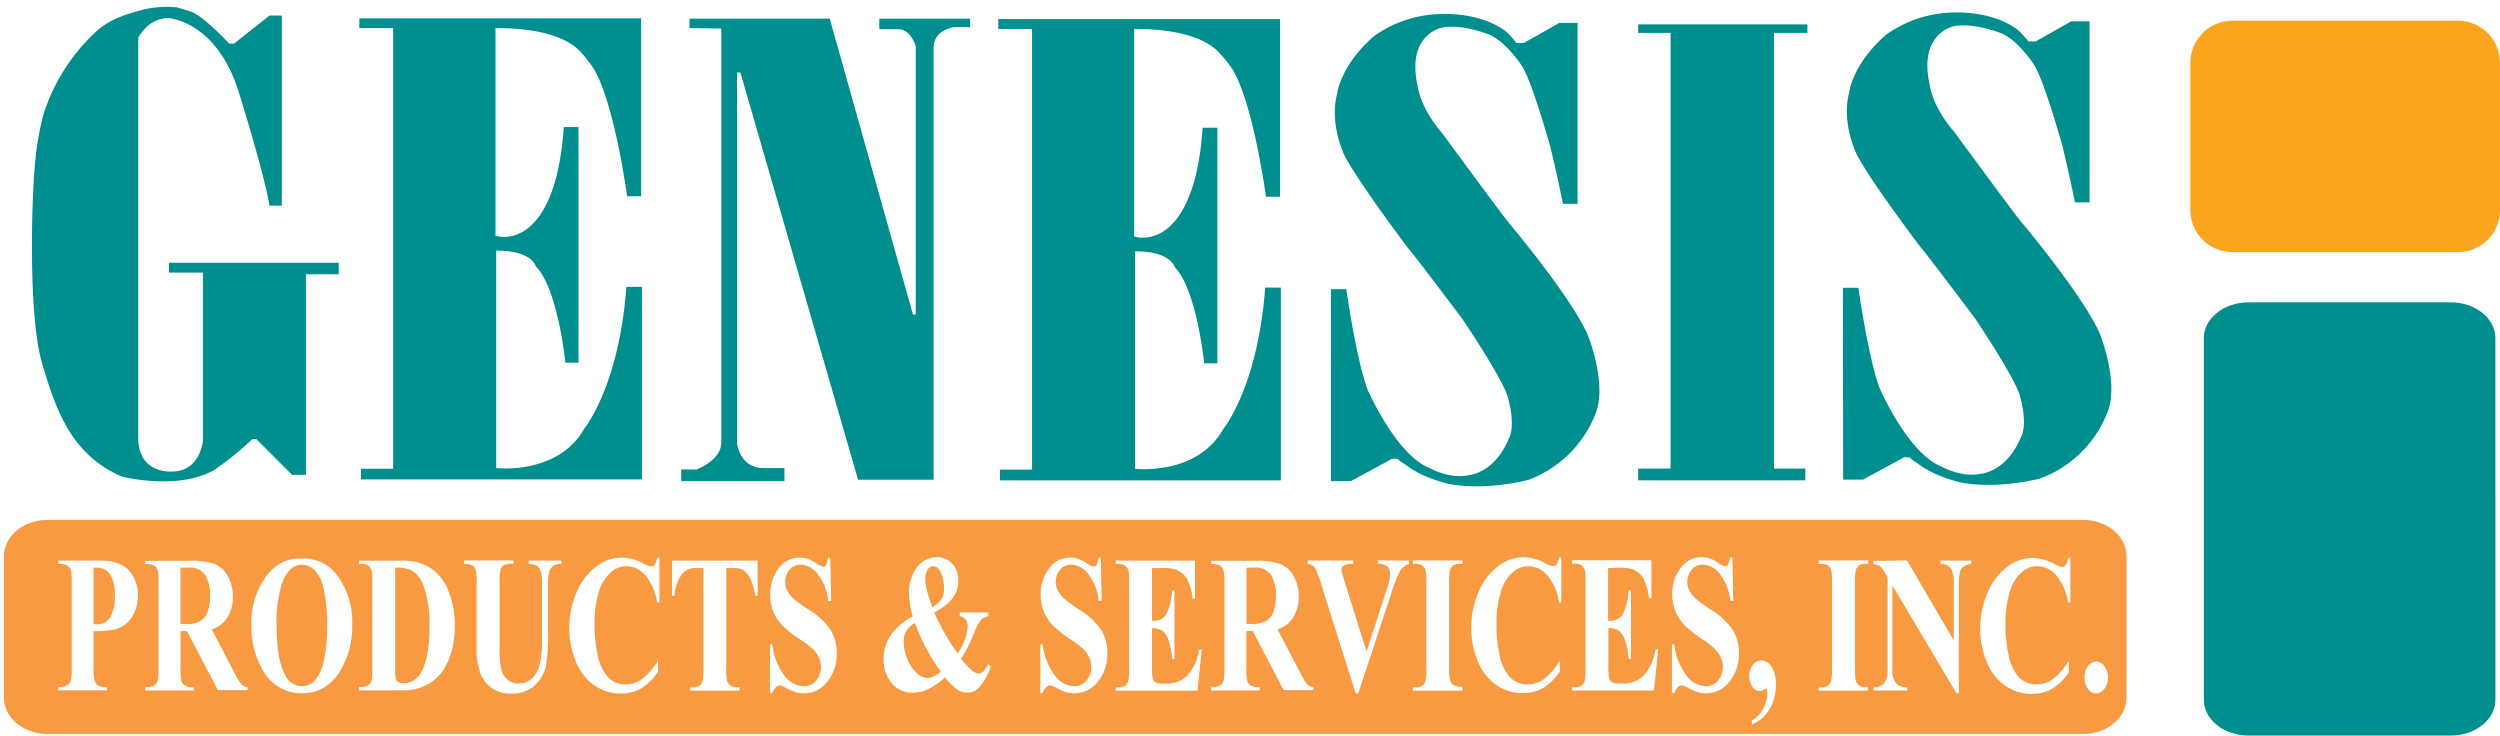
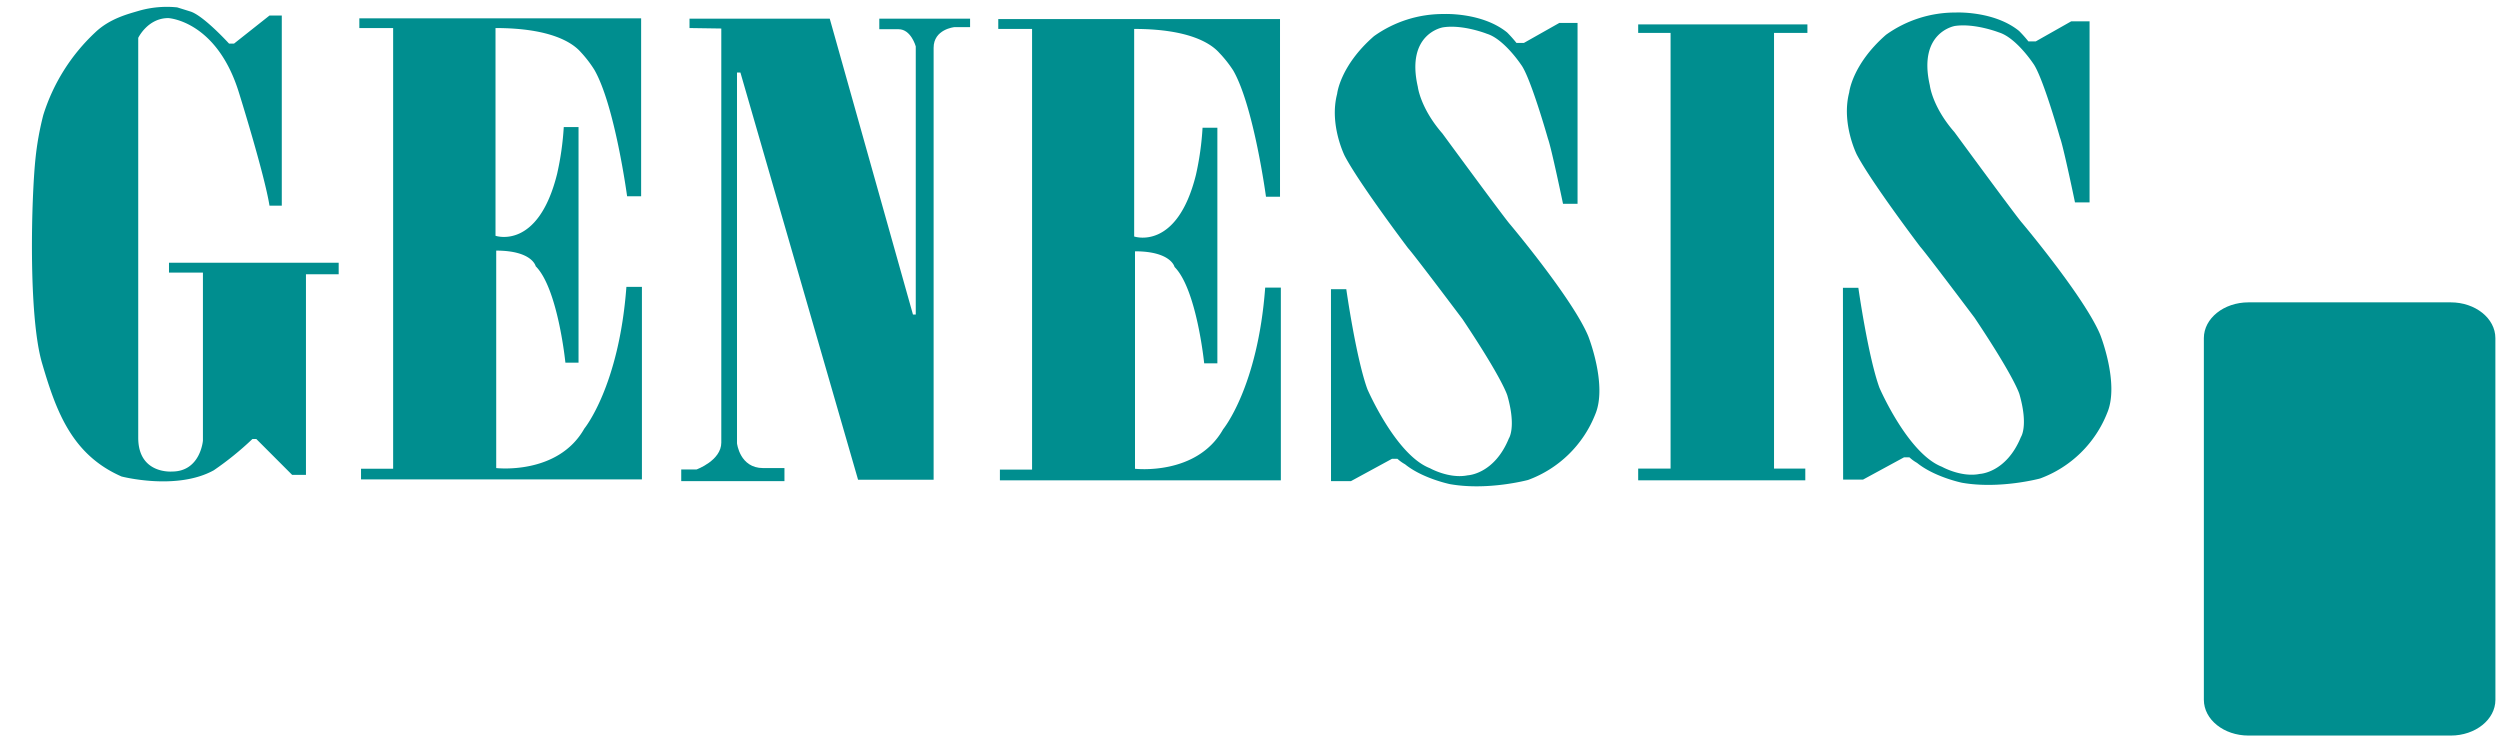
<svg xmlns="http://www.w3.org/2000/svg" id="Layer_1" data-name="Layer 1" viewBox="0 0 534.8 157.35">
  <defs>
    <style>.cls-1{fill:#f89a41;}.cls-2{fill:#faa51d;}.cls-3{fill:#008e8f;}</style>
  </defs>
  <title>genesis-color</title>
-   <path class="cls-1" d="M454.9,149.24c0,4.28-4.14,7.76-9.25,7.76H10.1C5,157,.85,153.52.85,149.24V119c0-4.29,4.14-7.77,9.25-7.77H445.65c5.11,0,9.25,3.48,9.25,7.77Zm-430-14.69a6.15,6.15,0,0,0,3.37-2.61,8.42,8.42,0,0,0,1.22-4.6,7.63,7.63,0,0,0-1.9-5.3q-1.9-2.12-6.28-2.12H12.48v.72a3.75,3.75,0,0,1,1.93.35,1.86,1.86,0,0,1,.72.94,11.48,11.48,0,0,1,.21,2.87v18a11.23,11.23,0,0,1-.21,2.85,1.84,1.84,0,0,1-.71.94,3.5,3.5,0,0,1-1.94.37v.72h10.4V147a3.71,3.71,0,0,1-1.91-.35,1.85,1.85,0,0,1-.73-1A11.33,11.33,0,0,1,20,142.8V135A17.33,17.33,0,0,0,24.93,134.55Zm-4.28-13.11a3.33,3.33,0,0,1,2.94,1.44,8.24,8.24,0,0,1,1,4.56,8.49,8.49,0,0,1-1,4.62,3.16,3.16,0,0,1-2.81,1.5,6.27,6.27,0,0,1-.75-.05V121.44ZM40,135l6.61,12.64h6.37V147a2.18,2.18,0,0,1-1.42-.71,14,14,0,0,1-1.38-2.3l-4.88-9.35a6.28,6.28,0,0,0,2.89-1.91,7.86,7.86,0,0,0,1.62-5.09,8.74,8.74,0,0,0-1.07-4.4,5.73,5.73,0,0,0-2.8-2.58,15.15,15.15,0,0,0-5.39-.7H31.06v.72A3.9,3.9,0,0,1,33,121a1.85,1.85,0,0,1,.72.93,11.65,11.65,0,0,1,.2,2.81v18.16a11.55,11.55,0,0,1-.2,2.8,1.81,1.81,0,0,1-.72.92,3.58,3.58,0,0,1-1.93.36v.72h10.4V147a3.77,3.77,0,0,1-1.93-.35,1.82,1.82,0,0,1-.72-.92,11.71,11.71,0,0,1-.2-2.81V135Zm.27-13.6a4.09,4.09,0,0,1,3.55,1.5,7.9,7.9,0,0,1,1.11,4.66,8.79,8.79,0,0,1-.6,3.53A3.66,3.66,0,0,1,42.64,133a7.4,7.4,0,0,1-3.16.51h-.87V121.44Zm16.59,2a16.76,16.76,0,0,0-3.08,10.31,18.35,18.35,0,0,0,2.37,9.52,9.36,9.36,0,0,0,8.48,5.08q5.46,0,8.46-5.32a18.62,18.62,0,0,0,2.26-9.3,16.9,16.9,0,0,0-3-10.3,8.78,8.78,0,0,0-7.89-3.88C61.4,119.36,58.87,120.66,56.82,123.41Zm10.44-1.48a8.68,8.68,0,0,1,1.91,3.88,33.54,33.54,0,0,1,.75,8.25,31.33,31.33,0,0,1-.74,7.52,9.14,9.14,0,0,1-2.05,4.2,3.57,3.57,0,0,1-2.59,1A3.92,3.92,0,0,1,61,144.42c-1.23-2.27-1.83-5.78-1.83-10.52a27.75,27.75,0,0,1,1.18-9.2c1-2.6,2.39-3.89,4.25-3.89A3.77,3.77,0,0,1,67.26,121.93ZM85.9,147.68a11.78,11.78,0,0,0,2.88-.25,11.07,11.07,0,0,0,3.51-1.5,9.69,9.69,0,0,0,2.52-2.58,13.85,13.85,0,0,0,1.79-4.07,20.06,20.06,0,0,0,.69-5.4,19.41,19.41,0,0,0-1.41-7.59,10.29,10.29,0,0,0-4.11-5,11.21,11.21,0,0,0-5.87-1.35H76.8v.72h.67a2.07,2.07,0,0,1,1.35.4,1.83,1.83,0,0,1,.66.93,11.69,11.69,0,0,1,.17,2.67V143a14.71,14.71,0,0,1-.13,2.59,2.26,2.26,0,0,1-.7,1,2.05,2.05,0,0,1-1.35.38H76.8v.72Zm2.24-25.63a6.51,6.51,0,0,1,2.52,3.41A24.38,24.38,0,0,1,91.89,134q0,6.65-1.81,9.81a4.18,4.18,0,0,1-3.84,2.34,1.94,1.94,0,0,1-1.17-.31,1.09,1.09,0,0,1-.41-.6,10.32,10.32,0,0,1-.12-2.11v-21.7A7.48,7.48,0,0,1,88.14,122.05Zm11.15-1.41a3.15,3.15,0,0,1,1.79.33,1.83,1.83,0,0,1,.68.93,13.12,13.12,0,0,1,.19,3v13.6a15.39,15.39,0,0,0,.81,5.52,6.65,6.65,0,0,0,6.79,4.32,6.63,6.63,0,0,0,4.94-1.83,8,8,0,0,0,2.28-4,36.82,36.82,0,0,0,.47-7.07V124.88a9.06,9.06,0,0,1,.2-2.36,2.65,2.65,0,0,1,.82-1.41,2.17,2.17,0,0,1,1.42-.47h.42v-.72h-7v.72a3.19,3.19,0,0,1,1.86.47,2.22,2.22,0,0,1,.71,1.11,8.78,8.78,0,0,1,.28,2.66v11.33a23.61,23.61,0,0,1-.56,6.21,6.11,6.11,0,0,1-1.7,2.8,4,4,0,0,1-2.75,1,3.43,3.43,0,0,1-2.33-.8,4.4,4.4,0,0,1-1.33-2,18.91,18.91,0,0,1-.4-4.93V124.88a13.07,13.07,0,0,1,.19-3,1.73,1.73,0,0,1,.63-.93,2.88,2.88,0,0,1,1.63-.34h.53v-.72H99.29Zm41.27-1.36a2.92,2.92,0,0,1-.46,1.46,1,1,0,0,1-.83.46,5.8,5.8,0,0,1-1.77-.71,10,10,0,0,0-4.55-1.21,9,9,0,0,0-5.51,2,13.27,13.27,0,0,0-4.13,5.53,19,19,0,0,0-1.52,7.53,18.37,18.37,0,0,0,1.37,7.1,11.27,11.27,0,0,0,3.9,5.12,9.81,9.81,0,0,0,5.79,1.79,8.34,8.34,0,0,0,4.33-1.1,11.88,11.88,0,0,0,3.57-3.53V141.3a14.14,14.14,0,0,1-3.38,3.95,5.93,5.93,0,0,1-3.52,1.15,5,5,0,0,1-3.82-1.57,9.85,9.85,0,0,1-2.16-4.63,30.89,30.89,0,0,1-.69-6.79,23.46,23.46,0,0,1,.94-6.88,8.72,8.72,0,0,1,2.35-3.91,5,5,0,0,1,3.51-1.5,5.45,5.45,0,0,1,4.11,2,11.5,11.5,0,0,1,2.47,5.76h.51v-9.6Zm3.21.64v7.52h.51a9.14,9.14,0,0,1,1.67-4.73,3.61,3.61,0,0,1,3-1.19h1.52V143a11.74,11.74,0,0,1-.16,2.59,1.83,1.83,0,0,1-.61,1,2.18,2.18,0,0,1-1.41.44h-.67v.72h10.59V147h-.66a2.09,2.09,0,0,1-1.35-.4,1.9,1.9,0,0,1-.67-.94,11.52,11.52,0,0,1-.17-2.66V121.52h1.52a3.92,3.92,0,0,1,2,.37,4.71,4.71,0,0,1,1.61,1.81,14.29,14.29,0,0,1,1.07,3.74h.51v-7.52Zm33.36-.64a4.74,4.74,0,0,1-.42,1.59.71.71,0,0,1-.61.33,3.47,3.47,0,0,1-1.42-.67,7.78,7.78,0,0,0-1.72-.92,5.7,5.7,0,0,0-1.92-.33,5.42,5.42,0,0,0-4.49,2.33,8.93,8.93,0,0,0-1.79,5.62,9.16,9.16,0,0,0,2.52,6.47,23.52,23.52,0,0,0,4,3.16,17.5,17.5,0,0,1,2.78,2.15,5.83,5.83,0,0,1,1.17,1.75,5,5,0,0,1,.38,1.9,4.48,4.48,0,0,1-1,2.89,3.33,3.33,0,0,1-2.71,1.25,5.39,5.39,0,0,1-4.11-2.3,13.56,13.56,0,0,1-2.58-6.66h-.5v10.48h.5a3,3,0,0,1,.72-1.27,1.28,1.28,0,0,1,.83-.41,2.62,2.62,0,0,1,1.19.41,12,12,0,0,0,2.16,1,6.16,6.16,0,0,0,1.84.27A6.23,6.23,0,0,0,177,145.8a9.36,9.36,0,0,0,2-6,9.72,9.72,0,0,0-1.22-4.89,15.14,15.14,0,0,0-4.83-4.52,31.39,31.39,0,0,1-3.27-2.39,6.19,6.19,0,0,1-1.39-1.9,3.8,3.8,0,0,1-.32-1.63,4,4,0,0,1,.89-2.56,3,3,0,0,1,2.45-1.11,4.81,4.81,0,0,1,3.7,2.13,10.86,10.86,0,0,1,2.15,5.63h.64l-.19-9.28Zm28.17,12.56a1.84,1.84,0,0,1,1.28.72A2.48,2.48,0,0,1,207,134a11.36,11.36,0,0,1-2.15,5.78,47.83,47.83,0,0,1-5-8.78,11.08,11.08,0,0,0,3.91-3,6.33,6.33,0,0,0,1.24-4,5,5,0,0,0-1.23-3.35,4.17,4.17,0,0,0-3.33-1.44,5.18,5.18,0,0,0-4.29,2.17,8.63,8.63,0,0,0-1.68,5.44,16,16,0,0,0,.2,2.44,19.89,19.89,0,0,0,.58,2.59,13.44,13.44,0,0,0-4.64,3.93,9,9,0,0,0-1.59,5.33,7.68,7.68,0,0,0,1.67,4.95,5.47,5.47,0,0,0,4.52,2.11,7.92,7.92,0,0,0,3.43-.78,14.08,14.08,0,0,0,3.52-2.5,12.41,12.41,0,0,0,2.56,2.59,4,4,0,0,0,2.22.69,3.38,3.38,0,0,0,2.42-1,13.11,13.11,0,0,0,2.62-4.66l-.57-.45c-.6,1.33-1.26,2-2,2a2.2,2.2,0,0,1-1.32-.51,16.5,16.5,0,0,1-2.48-2.61,39.86,39.86,0,0,0,2.65-5.26,11.65,11.65,0,0,1,1.53-3,2.88,2.88,0,0,1,1.62-.85V131H205.3Zm-4,11.85a7.64,7.64,0,0,1-1.55,1,3,3,0,0,1-1.28.34,3.5,3.5,0,0,1-2.32-1,8.32,8.32,0,0,1-2-2.94,9.61,9.61,0,0,1-.82-3.81,4.24,4.24,0,0,1,2.41-4A41.88,41.88,0,0,0,201.26,143.69ZM198.2,126a9.78,9.78,0,0,1-.25-2.14,3.71,3.71,0,0,1,.49-2,1.43,1.43,0,0,1,1.2-.75,1.65,1.65,0,0,1,1.42,1,7.75,7.75,0,0,1,.88,3.85,4.41,4.41,0,0,1-.52,2.19,4.92,4.92,0,0,1-2,1.7A38.26,38.26,0,0,1,198.2,126ZM235,119.28a4.74,4.74,0,0,1-.42,1.59.71.71,0,0,1-.62.33,3.4,3.4,0,0,1-1.41-.67,8,8,0,0,0-1.72-.92,5.7,5.7,0,0,0-1.92-.33,5.43,5.43,0,0,0-4.5,2.33,8.93,8.93,0,0,0-1.78,5.62,9.21,9.21,0,0,0,2.51,6.47,23.67,23.67,0,0,0,4,3.16A16.85,16.85,0,0,1,231.9,139a5.83,5.83,0,0,1,1.17,1.75,4.78,4.78,0,0,1,.38,1.9,4.43,4.43,0,0,1-1,2.89,3.31,3.31,0,0,1-2.71,1.25,5.41,5.41,0,0,1-4.11-2.3,13.65,13.65,0,0,1-2.57-6.66h-.51v10.48h.51a3,3,0,0,1,.71-1.27,1.28,1.28,0,0,1,.84-.41,2.66,2.66,0,0,1,1.19.41,12,12,0,0,0,2.16,1,6.09,6.09,0,0,0,1.83.27,6.22,6.22,0,0,0,5.09-2.52,9.31,9.31,0,0,0,2-6,9.72,9.72,0,0,0-1.22-4.89,15.36,15.36,0,0,0-4.83-4.52,29.22,29.22,0,0,1-3.27-2.39,6.23,6.23,0,0,1-1.4-1.9,4.17,4.17,0,0,1,.58-4.19,3,3,0,0,1,2.44-1.11,4.78,4.78,0,0,1,3.7,2.13,10.87,10.87,0,0,1,2.16,5.63h.63l-.19-9.28Zm13.47,2.24a9.3,9.3,0,0,1,3.18.36,4.79,4.79,0,0,1,2.25,1.91,12.06,12.06,0,0,1,1.23,4.29h.51v-8.16H238.68v.72h.68a2.08,2.08,0,0,1,1.55.57,2,2,0,0,1,.55,1.11,19.45,19.45,0,0,1,.08,2.32V143a11.48,11.48,0,0,1-.17,2.59,1.76,1.76,0,0,1-.59,1,2.21,2.21,0,0,1-1.42.44h-.68v.72h17.49l.91-8.82h-.55a11.05,11.05,0,0,1-2.45,5.48,5.92,5.92,0,0,1-4.53,1.82h-1.21a2,2,0,0,1-1.25-.33,1.67,1.67,0,0,1-.53-.85,16.34,16.34,0,0,1-.13-2.81v-7.85a3.76,3.76,0,0,1,2.2.53,4.27,4.27,0,0,1,1.35,2.07,14.71,14.71,0,0,1,.76,4h.5V126.24h-.5a13.18,13.18,0,0,1-1.11,4.9,2.94,2.94,0,0,1-2.8,1.66h-.4V121.52ZM268,135l6.6,12.64h6.38V147a2.21,2.21,0,0,1-1.43-.71,13.54,13.54,0,0,1-1.37-2.3l-4.89-9.35a6.31,6.31,0,0,0,2.9-1.91,7.92,7.92,0,0,0,1.62-5.09,8.64,8.64,0,0,0-1.08-4.4,5.65,5.65,0,0,0-2.8-2.58,15.15,15.15,0,0,0-5.39-.7h-9.44v.72A3.83,3.83,0,0,1,261,121a1.8,1.8,0,0,1,.72.93,10.94,10.94,0,0,1,.21,2.81v18.16a10.84,10.84,0,0,1-.21,2.8,1.79,1.79,0,0,1-.71.92,3.62,3.62,0,0,1-1.93.36v.72h10.4V147a3.75,3.75,0,0,1-1.93-.35,1.82,1.82,0,0,1-.72-.92,11,11,0,0,1-.21-2.81V135Zm.27-13.6a4.11,4.11,0,0,1,3.55,1.5,8,8,0,0,1,1.1,4.66,8.79,8.79,0,0,1-.6,3.53,3.62,3.62,0,0,1-1.65,1.87,7.39,7.39,0,0,1-3.17.51h-.86V121.44Zm26.46-1.52v.72a3.63,3.63,0,0,1,1.71.35,1.6,1.6,0,0,1,.7.73,2.37,2.37,0,0,1,.24,1.09,7,7,0,0,1-.16,1.3c-.11.51-.41,1.51-.89,3l-4,12.3L288,125.58c-.46-1.45-.72-2.35-.8-2.69A3.9,3.9,0,0,1,287,122a1.22,1.22,0,0,1,.34-.92,2.69,2.69,0,0,1,1.8-.45h.33v-.72h-9.74v.72a2.15,2.15,0,0,1,1.61.89,34.14,34.14,0,0,1,1.68,4.72L290,148.32h.56l7-21.22a28.68,28.68,0,0,1,1.87-4.83,3.29,3.29,0,0,1,2-1.63v-.72Zm17.5,27a2.15,2.15,0,0,1-1.35-.4,1.94,1.94,0,0,1-.66-.94A11.29,11.29,0,0,1,310,143V124.64a11.42,11.42,0,0,1,.17-2.59,1.84,1.84,0,0,1,.61-1,2.14,2.14,0,0,1,1.41-.43h.67v-.72h-10.6v.72h.68a2.09,2.09,0,0,1,1.35.4,2,2,0,0,1,.66.93,12.34,12.34,0,0,1,.17,2.67V143a11.48,11.48,0,0,1-.17,2.59,1.81,1.81,0,0,1-.59,1,2.21,2.21,0,0,1-1.42.44h-.68v.72h10.6V147Zm21.27-27.68a3,3,0,0,1-.45,1.46,1,1,0,0,1-.84.46,6,6,0,0,1-1.77-.71,10,10,0,0,0-4.54-1.21,9,9,0,0,0-5.52,2,13.25,13.25,0,0,0-4.12,5.53,18.85,18.85,0,0,0-1.53,7.53,18.37,18.37,0,0,0,1.37,7.1,11.27,11.27,0,0,0,3.9,5.12,9.82,9.82,0,0,0,5.8,1.79,8.37,8.37,0,0,0,4.33-1.1,11.86,11.86,0,0,0,3.56-3.53V141.3a14.14,14.14,0,0,1-3.37,3.95,6,6,0,0,1-3.53,1.15,5,5,0,0,1-3.81-1.57,9.76,9.76,0,0,1-2.17-4.63,30.89,30.89,0,0,1-.69-6.79,23.45,23.45,0,0,1,.95-6.88,8.8,8.8,0,0,1,2.34-3.91,5,5,0,0,1,3.51-1.5,5.45,5.45,0,0,1,4.11,2,11.33,11.33,0,0,1,2.47,5.76H334v-9.6Zm12.6,2.24a9.34,9.34,0,0,1,3.18.36,4.74,4.74,0,0,1,2.25,1.91,12.06,12.06,0,0,1,1.23,4.29h.51v-8.16H336.28v.72H337a2,2,0,0,1,2.1,1.68,19.45,19.45,0,0,1,.08,2.32V143a11.48,11.48,0,0,1-.17,2.59,1.71,1.71,0,0,1-.6,1A2.16,2.16,0,0,1,337,147h-.68v.72h17.49l.91-8.82h-.55a11.05,11.05,0,0,1-2.45,5.48,5.94,5.94,0,0,1-4.53,1.82h-1.21a2,2,0,0,1-1.25-.33,1.74,1.74,0,0,1-.53-.85,15.88,15.88,0,0,1-.14-2.81v-7.85a3.83,3.83,0,0,1,2.22.53,4.48,4.48,0,0,1,1.34,2.07,14.37,14.37,0,0,1,.75,4h.51V126.24h-.51a13,13,0,0,1-1.1,4.9,3,3,0,0,1-2.8,1.66H344V121.52Zm24-2.24a5,5,0,0,1-.42,1.59.73.73,0,0,1-.62.33,3.47,3.47,0,0,1-1.42-.67,7.56,7.56,0,0,0-1.72-.92,5.64,5.64,0,0,0-1.91-.33,5.43,5.43,0,0,0-4.5,2.33,8.93,8.93,0,0,0-1.78,5.62,9.27,9.27,0,0,0,.65,3.55,9.48,9.48,0,0,0,1.86,2.92,23.93,23.93,0,0,0,4,3.16A17,17,0,0,1,367,139a5.83,5.83,0,0,1,1.17,1.75,4.79,4.79,0,0,1,.39,1.9,4.44,4.44,0,0,1-1,2.89,3.3,3.3,0,0,1-2.71,1.25,5.39,5.39,0,0,1-4.1-2.3,13.56,13.56,0,0,1-2.58-6.66h-.51v10.48h.51a2.88,2.88,0,0,1,.71-1.27,1.28,1.28,0,0,1,.83-.41,2.69,2.69,0,0,1,1.2.41,11.69,11.69,0,0,0,2.16,1,6.14,6.14,0,0,0,1.83.27,6.22,6.22,0,0,0,5.09-2.52,9.31,9.31,0,0,0,2-6,9.72,9.72,0,0,0-1.22-4.89,15.47,15.47,0,0,0-4.83-4.52,27.81,27.81,0,0,1-3.26-2.39,6.11,6.11,0,0,1-1.41-1.9,4.17,4.17,0,0,1,.58-4.19,3,3,0,0,1,2.44-1.11,4.81,4.81,0,0,1,3.71,2.13,11,11,0,0,1,2.15,5.63h.63l-.19-9.28Zm8.5,32.41a10.41,10.41,0,0,0,1.29-5.22,6.61,6.61,0,0,0-.92-3.75,2.62,2.62,0,0,0-2.21-1.36,2.24,2.24,0,0,0-1.83,1,4,4,0,0,0-.74,2.38,3.74,3.74,0,0,0,.65,2.21,1.88,1.88,0,0,0,1.54.95,1.7,1.7,0,0,0,1.09-.35.49.49,0,0,1,.27-.14c.07,0,.14,0,.21.16a1.09,1.09,0,0,1,.11.54,8,8,0,0,1-.79,3.4,6.16,6.16,0,0,1-2.52,2.7V155A7.77,7.77,0,0,0,378.53,151.69ZM399,147a2.13,2.13,0,0,1-1.35-.4,1.94,1.94,0,0,1-.66-.94,11.29,11.29,0,0,1-.18-2.66V124.64a11.42,11.42,0,0,1,.17-2.59,2,2,0,0,1,.6-1,2.19,2.19,0,0,1,1.42-.43h.66v-.72H389.05v.72h.67a2.11,2.11,0,0,1,1.35.4,1.89,1.89,0,0,1,.66.93,12.34,12.34,0,0,1,.17,2.67V143a11.48,11.48,0,0,1-.17,2.59,1.71,1.71,0,0,1-.6,1,2.16,2.16,0,0,1-1.41.44h-.67v.72h10.58V147Zm1.74-27v.72a2.57,2.57,0,0,1,1.41.41,5.12,5.12,0,0,1,1.15,1.53l.49.84V143a5.29,5.29,0,0,1-.66,3.07,2.68,2.68,0,0,1-2.32.93v.72H408V147h-.49a2.53,2.53,0,0,1-1.87-.83,4.57,4.57,0,0,1-.82-3.17V125.24l13.72,23.08h.49V125.2a10.68,10.68,0,0,1,.25-2.8,2.28,2.28,0,0,1,.69-1.17,4,4,0,0,1,1.73-.59v-.72h-6.6v.72a2.43,2.43,0,0,1,2.35,1.15,7.89,7.89,0,0,1,.5,3.41V137l-10-17.12Zm41.65-.64a3.13,3.13,0,0,1-.46,1.46,1,1,0,0,1-.84.46,6,6,0,0,1-1.76-.71,10,10,0,0,0-4.55-1.21,9,9,0,0,0-5.52,2,13.25,13.25,0,0,0-4.12,5.53,18.85,18.85,0,0,0-1.53,7.53,18.55,18.55,0,0,0,1.37,7.1,11.29,11.29,0,0,0,3.91,5.12,9.79,9.79,0,0,0,5.79,1.79,8.4,8.4,0,0,0,4.33-1.1,12,12,0,0,0,3.57-3.53V141.3a14.31,14.31,0,0,1-3.38,3.95,6,6,0,0,1-3.53,1.15,5,5,0,0,1-3.81-1.57,9.76,9.76,0,0,1-2.17-4.63,30.89,30.89,0,0,1-.69-6.79,23.45,23.45,0,0,1,.95-6.88,8.62,8.62,0,0,1,2.34-3.91,5,5,0,0,1,3.51-1.5,5.45,5.45,0,0,1,4.11,2,11.42,11.42,0,0,1,2.48,5.76h.5v-9.6Zm4.25,23.16a4,4,0,0,0-.73,2.41,3.92,3.92,0,0,0,.73,2.39,2.17,2.17,0,0,0,1.77,1,2.21,2.21,0,0,0,1.78-1,3.87,3.87,0,0,0,.74-2.39,4,4,0,0,0-.74-2.41,2.08,2.08,0,0,0-3.55,0Z" />
-   <path class="cls-2" d="M534.8,45.07a9,9,0,0,1-9.12,8.86h-48a9,9,0,0,1-9.12-8.86V13.31a9,9,0,0,1,9.12-8.87h48a9,9,0,0,1,9.12,8.87Z" />
-   <path class="cls-3" d="M533.82,149.7c0,4.23-4.28,7.65-9.55,7.65H481c-5.27,0-9.55-3.42-9.55-7.65V72.33c0-4.23,4.28-7.65,9.55-7.65h43.26c5.27,0,9.55,3.42,9.55,7.65Z" />
+   <path class="cls-3" d="M533.82,149.7c0,4.23-4.28,7.65-9.55,7.65H481c-5.27,0-9.55-3.42-9.55-7.65V72.33c0-4.23,4.28-7.65,9.55-7.65h43.26c5.27,0,9.55,3.42,9.55,7.65" />
  <path class="cls-3" d="M20.36,6.94c3.2-3.06,7.27-4,9.45-4.66a21.68,21.68,0,0,1,8.1-.7l2.82.88C43.55,3.34,49,9.33,49,9.33h1.06l7.58-6h2.64V44H57.65c-1.06-6.69-6.52-24.13-6.52-24.13C46.37,4.39,36,3.87,36,3.87c-4.4,0-6.43,4.23-6.43,4.23V93.65c0,7.84,7.23,7.22,7.23,7.22,6.08,0,6.61-6.61,6.61-6.61V58.32H36.15V56.21h36.3v2.46h-7v42.91H62.49l-7.66-7.67H54a65.63,65.63,0,0,1-8.28,6.7C37.74,105,26,101.93,26,101.93c-10.66-4.67-14-14-17-24.23S6.72,42.11,7.6,33.83a62.85,62.85,0,0,1,1.66-9.22A40.89,40.89,0,0,1,20.36,6.94Z" />
  <path class="cls-3" d="M147.5,6V4h30l17.8,63.28h.6V9.93s-1-3.68-3.68-3.68h-4.12V4h19.42V5.81h-3.39s-4.41.44-4.41,4.41v92.41H183.56L158.39,15.52h-.73V94.83s.58,5.3,5.59,5.3h4.56v2.8H145.73v-2.5H149s5.3-1.91,5.3-5.75V6.1Z" />
  <path class="cls-3" d="M263.82,15.09c4.4,7.67,7,27,7,27h3V4.08H213.55V6.19h7.23v94.27H213.9v2.29H274V61.52h-3.35c-1.58,21.32-9,30.31-9,30.31-5.64,10-18.85,8.45-18.85,8.45V53.76c7.75,0,8.46,3.35,8.46,3.35,4.75,4.76,6.34,20.62,6.34,20.62h2.82V27.33h-3.17a61.8,61.8,0,0,1-1.41,10.05c-4.06,16.38-13.22,13.21-13.22,13.21V6.19c11.87,0,16.49,3.16,18.23,5.14A24.91,24.91,0,0,1,263.82,15.09Z" />
  <polygon class="cls-3" points="379.5 7.04 379.5 100.24 386.19 100.24 386.19 102.75 350.44 102.75 350.44 100.24 357.37 100.24 357.37 7.04 350.44 7.04 350.44 5.22 386.64 5.22 386.64 7.04 379.5 7.04" />
  <path class="cls-3" d="M127.15,14.94c4.4,7.67,7,27.05,7,27.05h3V3.92H76.87V6H84.1v94.27H77.23v2.29h60.09V61.37H134c-1.59,21.32-9,30.31-9,30.31-5.64,10-18.85,8.45-18.85,8.45V53.61c7.75,0,8.45,3.35,8.45,3.35,4.76,4.76,6.35,20.62,6.35,20.62h2.81V27.18h-3.16a61.59,61.59,0,0,1-1.42,10C115.11,53.61,106,50.44,106,50.44V6c11.86,0,16.49,3.16,18.23,5.14A24.91,24.91,0,0,1,127.15,14.94Z" />
  <path class="cls-3" d="M284.72,61.87H288s2.08,14.7,4.51,21.38c0,0,6.07,14.07,13.36,16.9,0,0,4.15,2.34,8.1,1.53,0,0,5.67-.2,8.81-7.9,0,0,1.61-2.33-.31-9.11,0,0-.81-3.24-9.61-16.4,0,0-10.42-13.87-11.64-15.18,0,0-10.42-13.77-13.56-19.75,0,0-3.35-6.68-1.62-13.26,0,0,.6-6,7.89-12.35A25.41,25.41,0,0,1,308.83,3s8.2-.41,13.57,3.94a27.12,27.12,0,0,1,2,2.24H326l7.58-4.28h3.89V43.59h-3.11s-2.51-12.06-3.21-13.89c0,0-3.75-13.26-5.78-15.89,0,0-3.64-5.47-7.28-6.58,0,0-5.14-2.05-9.41-1.38,0,0-8,1.28-5.38,12.72,0,0,.52,4.55,5.27,10,0,0,13.36,18.22,14.48,19.44,0,0,13.36,15.89,16.7,23.88,0,0,4.15,10.43,1.52,16.71a24.55,24.55,0,0,1-14.38,14.07s-8.6,2.33-16.7.9c0,0-5.88-1.21-9.62-4.25a8.5,8.5,0,0,1-1.64-1.18h-1.14L289,102.92h-4.27Z" />
  <path class="cls-3" d="M394.24,61.57h3.3s2.08,14.7,4.51,21.38c0,0,6.07,14.07,13.36,16.9,0,0,4.16,2.34,8.11,1.53,0,0,5.66-.21,8.8-7.9,0,0,1.62-2.33-.31-9.11,0,0-.81-3.24-9.61-16.4,0,0-10.42-13.87-11.63-15.19,0,0-10.44-13.76-13.58-19.74,0,0-3.33-6.68-1.61-13.26,0,0,.61-6,7.89-12.35a25.42,25.42,0,0,1,14.89-4.75s8.19-.41,13.56,3.94a27.12,27.12,0,0,1,2,2.24h1.56l7.58-4.29H447V43.29h-3.12s-2.5-12.07-3.22-13.89c0,0-3.74-13.26-5.77-15.89,0,0-3.63-5.47-7.29-6.58,0,0-5.13-2-9.39-1.38,0,0-8,1.28-5.38,12.71,0,0,.5,4.56,5.26,10,0,0,13.36,18.22,14.48,19.43,0,0,13.36,15.9,16.7,23.89,0,0,4.15,10.43,1.52,16.7a24.55,24.55,0,0,1-14.38,14.08s-8.6,2.33-16.7.91c0,0-5.87-1.21-9.62-4.25a8.76,8.76,0,0,1-1.63-1.19h-1.15l-8.76,4.76h-4.27Z" />
</svg>